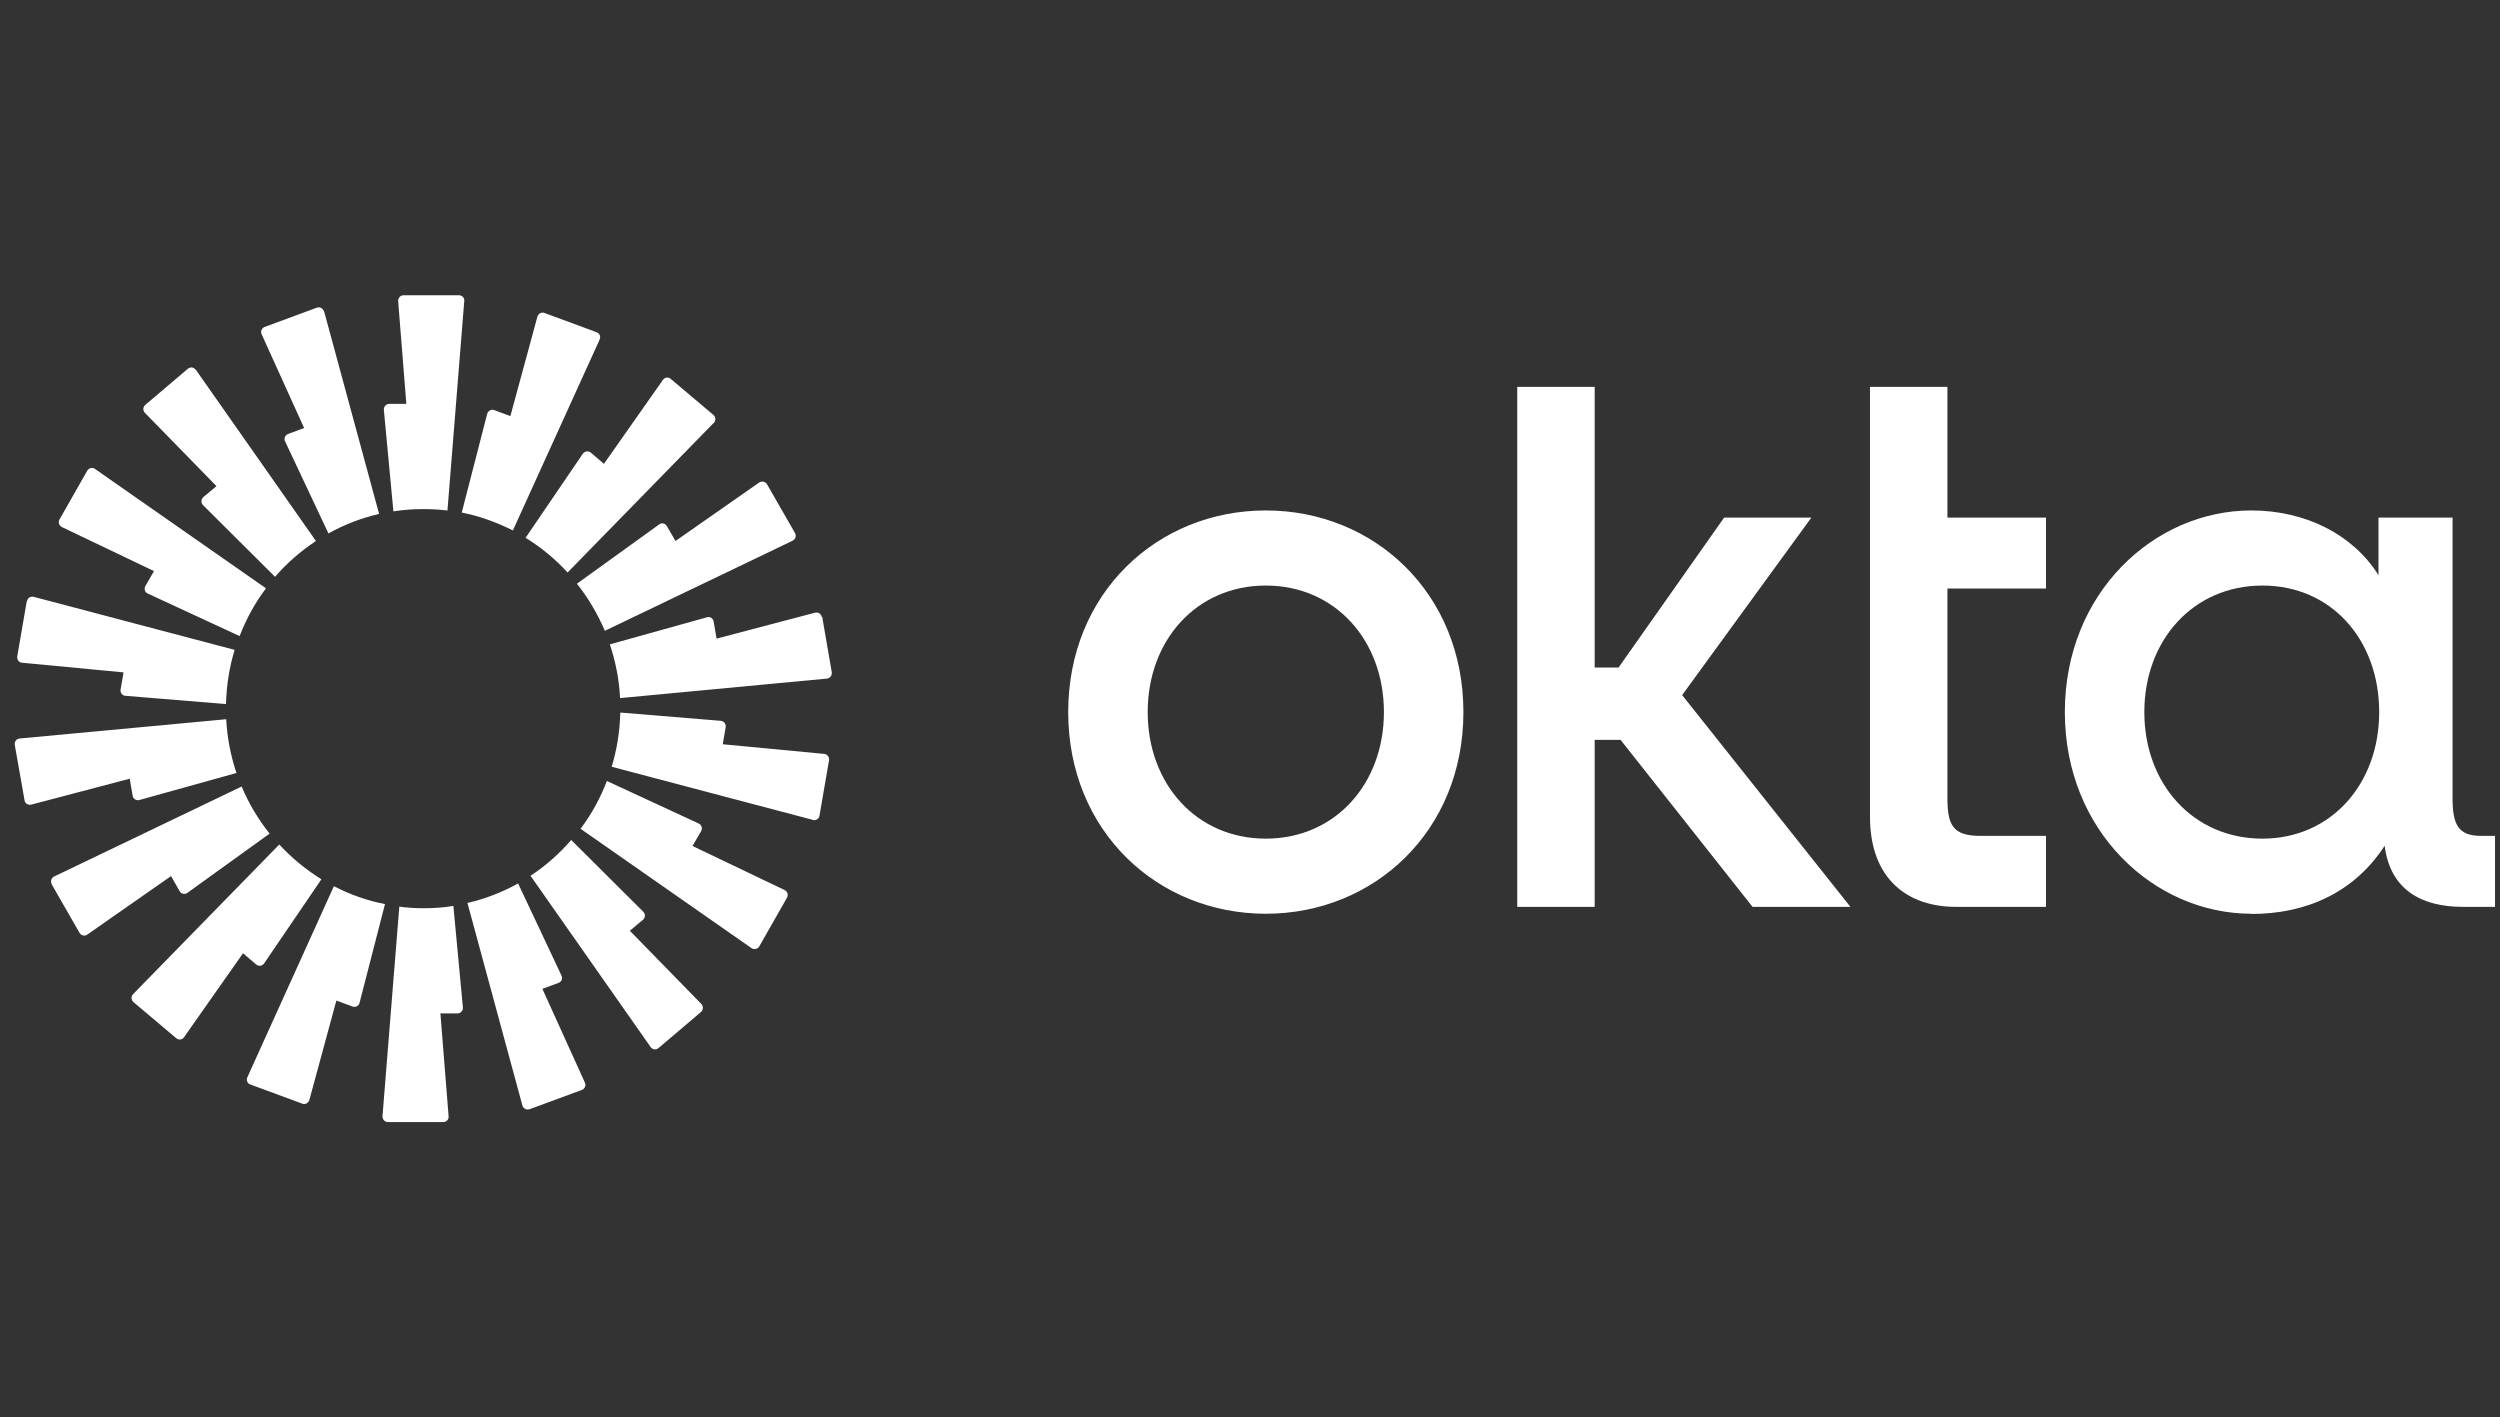
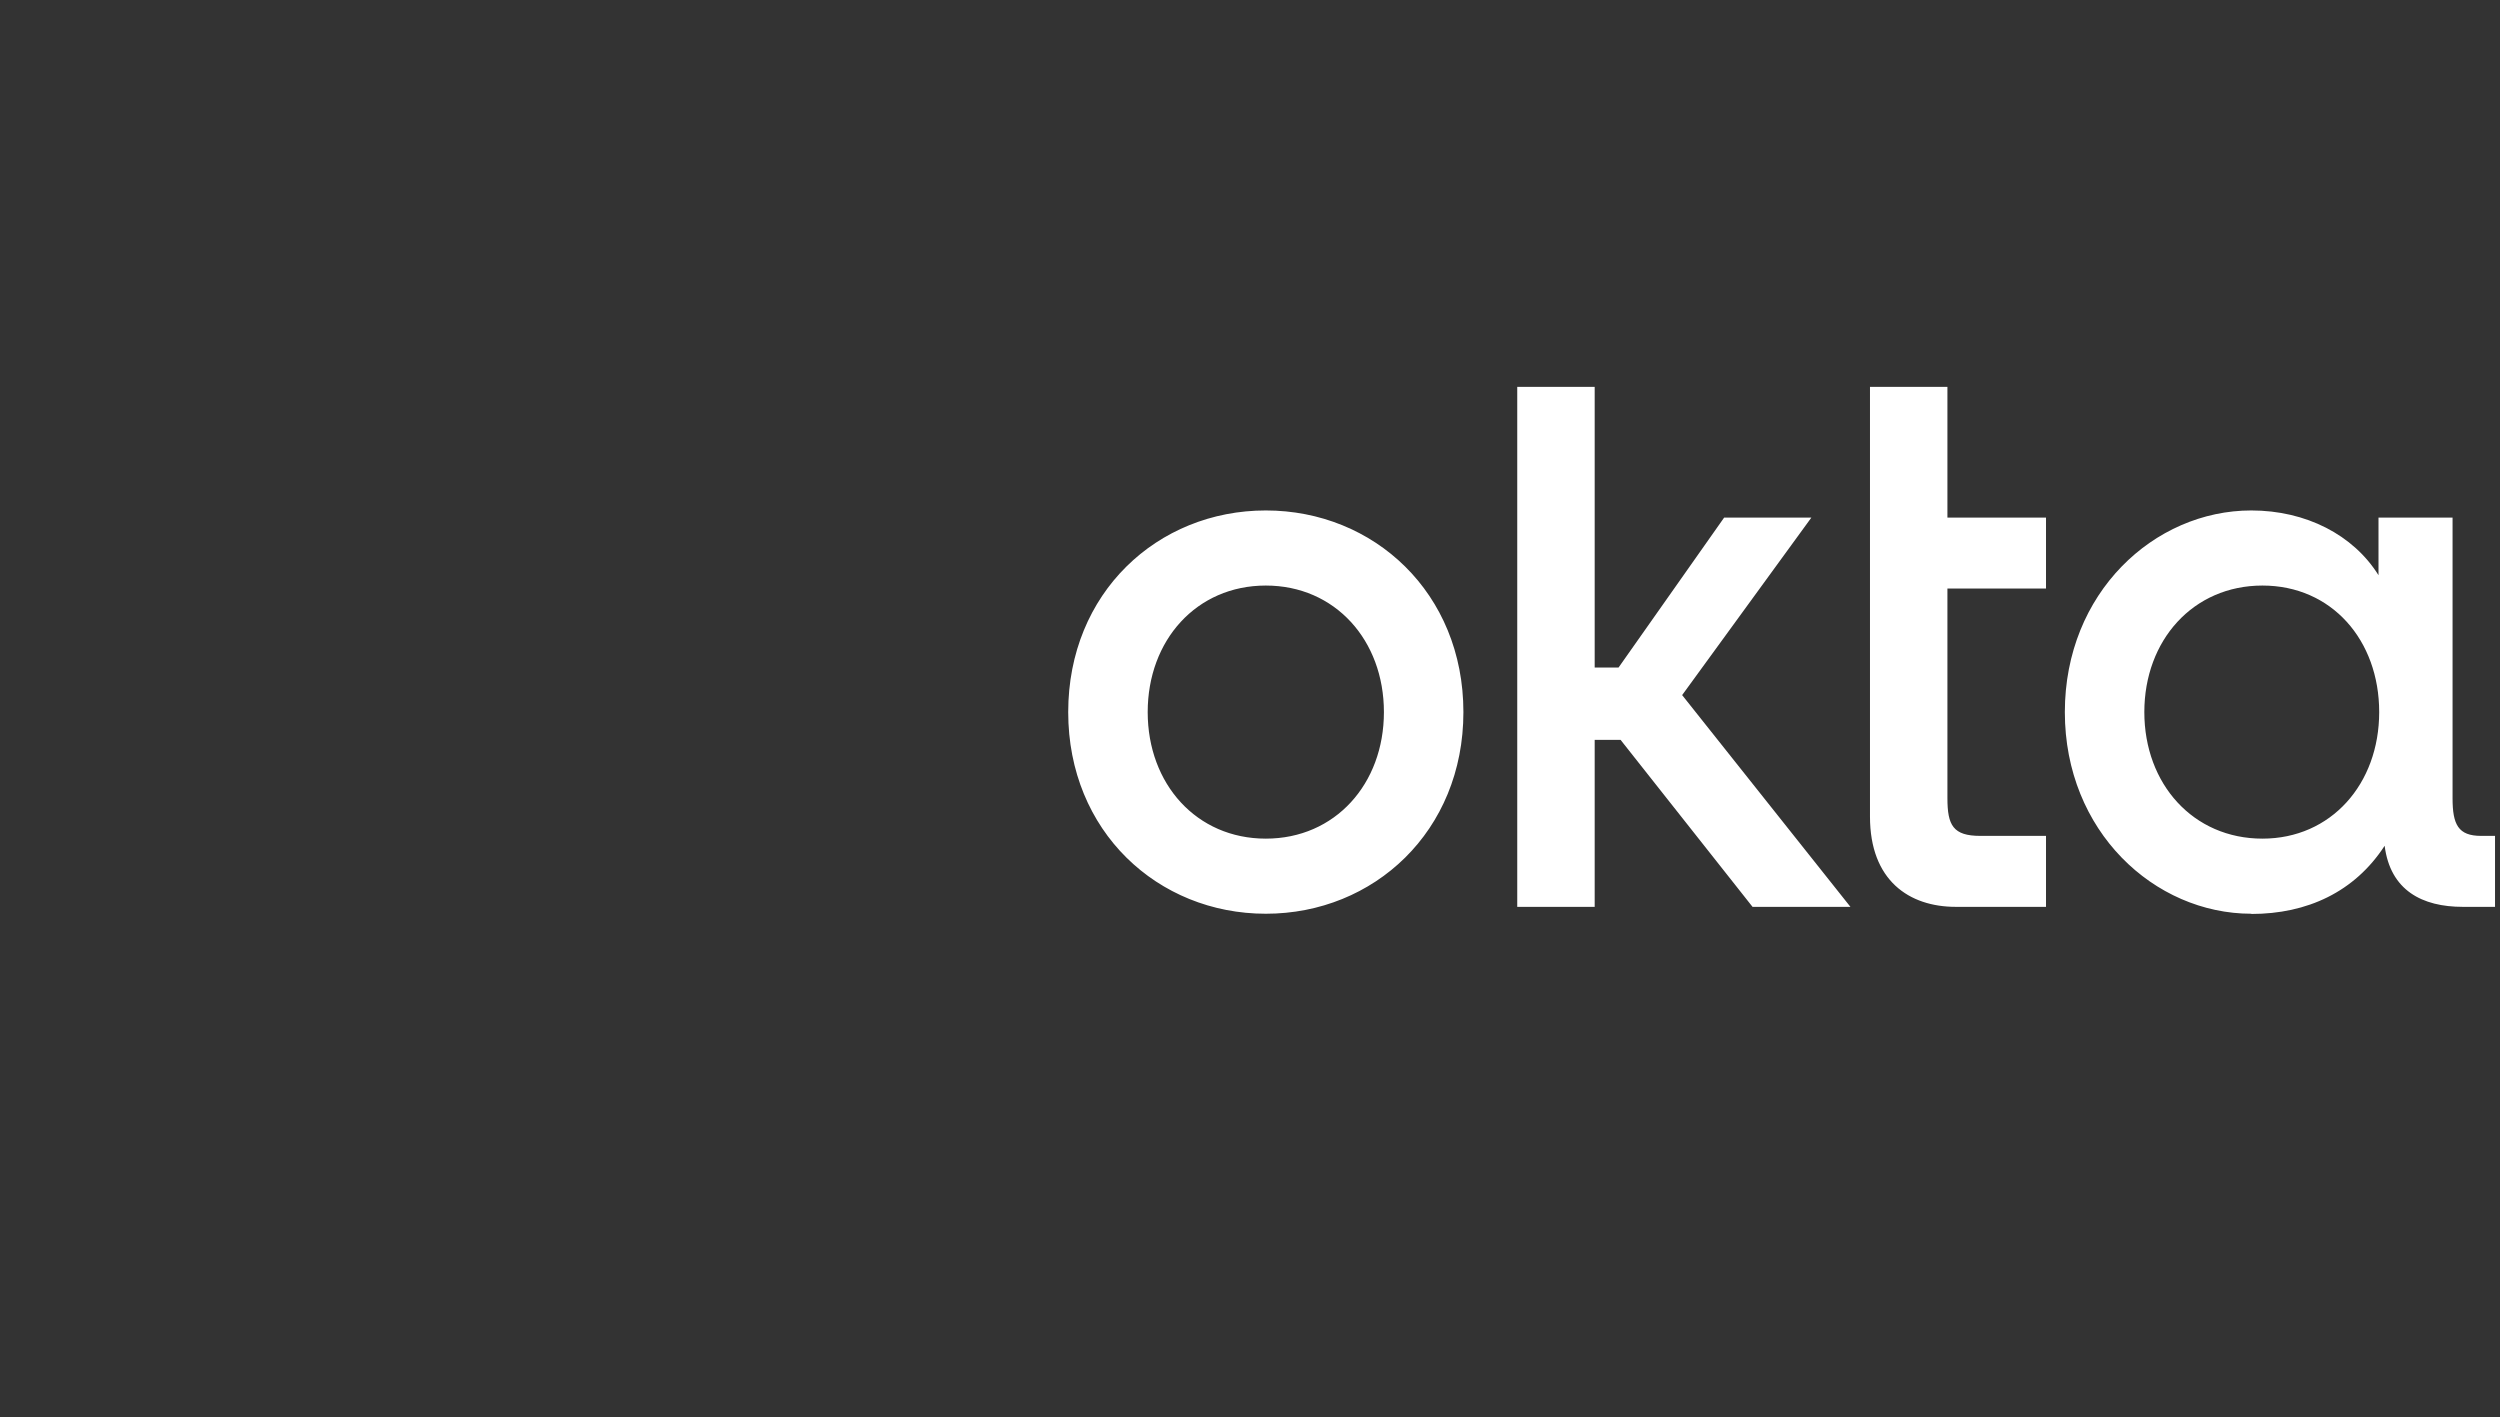
<svg xmlns="http://www.w3.org/2000/svg" width="127" height="72" viewBox="0 0 127 72" fill="none">
  <rect x="0" y="0" width="127" height="72" fill="#333333" stroke="none" />
  <path d="M114.932 42.603C111.413 42.603 108.932 39.826 108.932 36.175C108.932 32.523 111.413 29.746 114.932 29.746C118.451 29.746 120.863 32.523 120.863 36.175C120.863 39.826 118.417 42.603 114.932 42.603ZM114.367 46.429C117.205 46.429 119.617 45.309 121.14 42.965C121.428 45.239 123.055 46.068 125.109 46.068H126.747V42.463H126.043C124.878 42.463 124.59 41.891 124.59 40.55V26.293H120.828V29.221C119.548 27.168 117.136 25.931 114.367 25.931C109.429 25.931 104.894 30.119 104.894 36.175C104.894 42.23 109.44 46.418 114.367 46.418V46.429ZM94.995 41.483C94.995 44.726 96.979 46.068 99.356 46.068H103.937V42.463H100.602C99.217 42.463 98.929 41.926 98.929 40.55V29.898H103.937V26.293H98.929V19.654H94.995V41.483ZM77.076 46.068H81.01V37.586H82.326L89.029 46.068H94.002L85.453 35.311L92.018 26.293H87.587L82.222 33.911H81.01V19.654H77.076V46.068ZM64.303 25.931C58.8 25.931 54.265 30.119 54.265 36.175C54.265 42.23 58.811 46.418 64.303 46.418C69.795 46.418 74.341 42.23 74.341 36.175C74.341 30.119 69.795 25.931 64.303 25.931ZM64.303 42.603C60.784 42.603 58.303 39.826 58.303 36.175C58.303 32.523 60.784 29.746 64.303 29.746C67.822 29.746 70.303 32.523 70.303 36.175C70.303 39.826 67.822 42.603 64.303 42.603Z" fill="white" />
-   <path fill-rule="evenodd" clip-rule="evenodd" d="M23.584 15.292L22.731 25.932C22.327 25.885 21.923 25.862 21.508 25.862C20.988 25.862 20.481 25.897 19.985 25.978L19.5 20.822C19.488 20.658 19.615 20.518 19.777 20.518H20.642L20.227 15.303C20.215 15.14 20.342 15 20.492 15H23.319C23.481 15 23.608 15.14 23.584 15.303V15.292ZM16.454 15.817C16.408 15.665 16.246 15.572 16.096 15.63L13.442 16.61C13.292 16.668 13.223 16.843 13.292 16.983L15.45 21.743L14.631 22.047C14.481 22.105 14.412 22.28 14.481 22.42L16.685 27.098C17.481 26.655 18.346 26.317 19.258 26.107L16.465 15.817H16.454ZM9.946 18.78L16.05 27.483C15.277 27.997 14.573 28.603 13.973 29.303L10.316 25.663C10.2 25.547 10.212 25.36 10.327 25.255L10.996 24.695L7.362 20.973C7.246 20.857 7.258 20.67 7.385 20.565L9.543 18.733C9.669 18.628 9.843 18.652 9.935 18.78H9.946ZM4.823 23.82C4.697 23.727 4.512 23.773 4.431 23.913L3.024 26.387C2.943 26.527 3 26.702 3.139 26.772L7.823 29.012L7.385 29.77C7.304 29.91 7.362 30.097 7.512 30.155L12.173 32.313C12.508 31.438 12.958 30.622 13.512 29.887L4.823 23.82ZM1.374 30.54C1.397 30.377 1.558 30.283 1.708 30.318L11.919 33.013C11.654 33.888 11.504 34.81 11.481 35.767L6.37 35.347C6.208 35.335 6.093 35.183 6.127 35.02L6.277 34.157L1.12 33.667C0.958 33.655 0.854 33.503 0.877 33.34L1.362 30.528L1.374 30.54ZM0.993 37.517C0.831 37.528 0.727 37.68 0.751 37.843L1.247 40.655C1.27 40.818 1.431 40.912 1.581 40.877L6.589 39.558L6.739 40.422C6.762 40.585 6.923 40.678 7.073 40.643L12.012 39.267C11.723 38.403 11.539 37.482 11.492 36.537L0.981 37.517H0.993ZM2.631 44.913C2.55 44.773 2.608 44.598 2.747 44.528L12.277 39.955C12.635 40.818 13.119 41.623 13.696 42.347L9.519 45.357C9.393 45.45 9.208 45.415 9.127 45.275L8.689 44.505L4.431 47.48C4.304 47.573 4.12 47.527 4.039 47.387L2.62 44.913H2.631ZM14.181 42.907L6.762 50.502C6.646 50.618 6.658 50.805 6.785 50.91L8.954 52.742C9.081 52.847 9.254 52.823 9.346 52.695L12.346 48.425L13.015 48.997C13.142 49.102 13.327 49.078 13.419 48.938L16.327 44.668C15.542 44.178 14.816 43.583 14.192 42.907H14.181ZM12.716 55.098C12.566 55.04 12.496 54.865 12.566 54.725L16.962 45.018C17.769 45.438 18.646 45.753 19.558 45.928L18.265 50.945C18.231 51.097 18.058 51.19 17.908 51.132L17.088 50.828L15.715 55.88C15.669 56.032 15.508 56.125 15.358 56.067L12.704 55.087L12.716 55.098ZM20.285 46.057L19.431 56.697C19.419 56.86 19.546 57 19.696 57H22.523C22.684 57 22.811 56.86 22.788 56.697L22.373 51.482H23.238C23.4 51.482 23.527 51.342 23.515 51.178L23.031 46.022C22.534 46.103 22.027 46.138 21.508 46.138C21.092 46.138 20.688 46.115 20.285 46.057ZM30.461 17.252C30.53 17.1 30.461 16.937 30.311 16.878L27.657 15.898C27.507 15.84 27.346 15.933 27.3 16.085L25.927 21.137L25.107 20.833C24.957 20.775 24.796 20.868 24.75 21.02L23.457 26.037C24.381 26.223 25.246 26.538 26.054 26.947L30.461 17.252ZM36.253 21.487L28.834 29.082C28.211 28.405 27.496 27.81 26.7 27.32L29.607 23.05C29.7 22.922 29.884 22.887 30.011 22.992L30.68 23.563L33.68 19.293C33.773 19.165 33.957 19.142 34.072 19.247L36.242 21.078C36.369 21.183 36.369 21.37 36.265 21.487H36.253ZM40.269 27.46C40.419 27.39 40.465 27.215 40.384 27.075L38.965 24.602C38.884 24.462 38.699 24.427 38.572 24.508L34.315 27.483L33.876 26.725C33.796 26.585 33.611 26.538 33.484 26.643L29.307 29.653C29.884 30.377 30.357 31.182 30.727 32.045L40.257 27.472L40.269 27.46ZM41.768 31.333L42.253 34.145C42.276 34.308 42.172 34.448 42.011 34.472L31.5 35.463C31.453 34.507 31.269 33.597 30.98 32.733L35.919 31.357C36.069 31.31 36.23 31.415 36.253 31.578L36.403 32.442L41.411 31.123C41.561 31.088 41.722 31.182 41.745 31.345L41.768 31.333ZM41.295 41.658C41.445 41.693 41.607 41.6 41.63 41.437L42.115 38.625C42.138 38.462 42.034 38.322 41.872 38.298L36.715 37.808L36.865 36.945C36.888 36.782 36.784 36.642 36.622 36.618L31.511 36.198C31.488 37.155 31.338 38.077 31.073 38.952L41.284 41.647L41.295 41.658ZM38.572 48.075C38.492 48.215 38.307 48.25 38.18 48.168L29.492 42.102C30.046 41.367 30.496 40.55 30.83 39.675L35.492 41.833C35.642 41.903 35.699 42.078 35.619 42.218L35.18 42.977L39.865 45.217C40.003 45.287 40.061 45.462 39.98 45.602L38.572 48.075ZM26.953 44.493L33.057 53.197C33.15 53.325 33.334 53.348 33.45 53.243L35.607 51.412C35.734 51.307 35.734 51.12 35.63 51.003L31.996 47.282L32.665 46.722C32.792 46.617 32.792 46.43 32.676 46.313L29.019 42.673C28.407 43.373 27.715 43.992 26.942 44.493H26.953ZM26.896 56.347C26.746 56.405 26.584 56.312 26.538 56.16L23.746 45.87C24.657 45.66 25.523 45.322 26.319 44.878L28.523 49.557C28.592 49.708 28.523 49.883 28.373 49.93L27.553 50.233L29.711 54.993C29.78 55.145 29.711 55.308 29.561 55.367L26.907 56.347H26.896Z" fill="white" />
</svg>